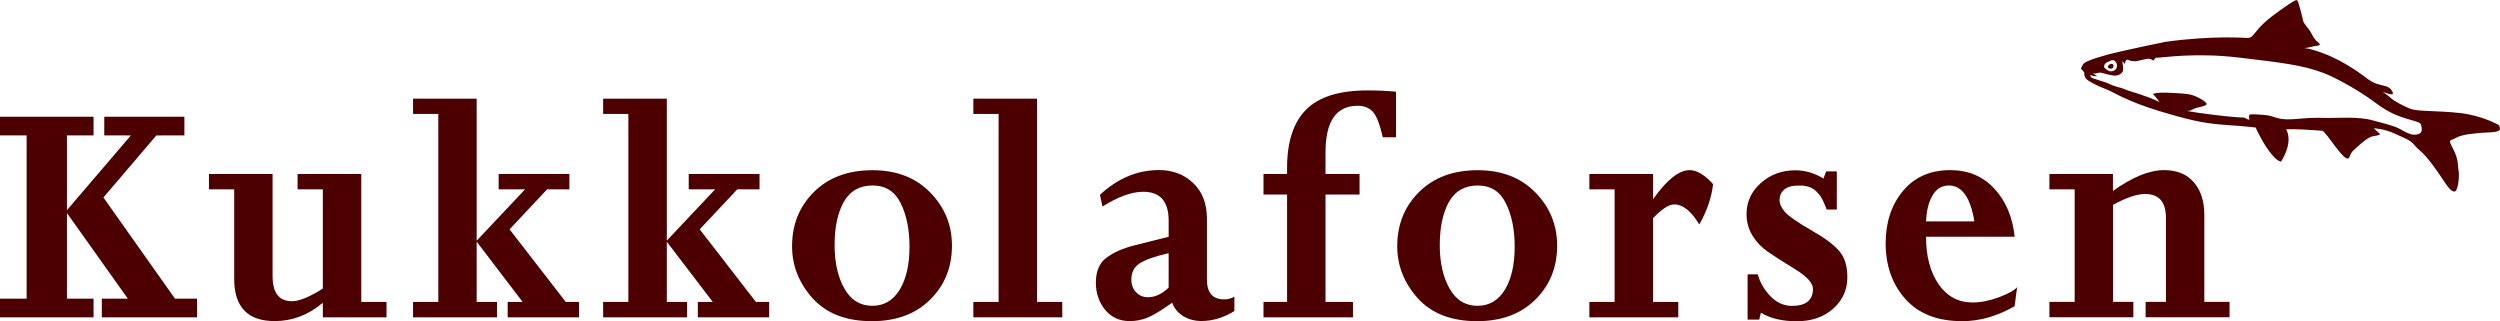
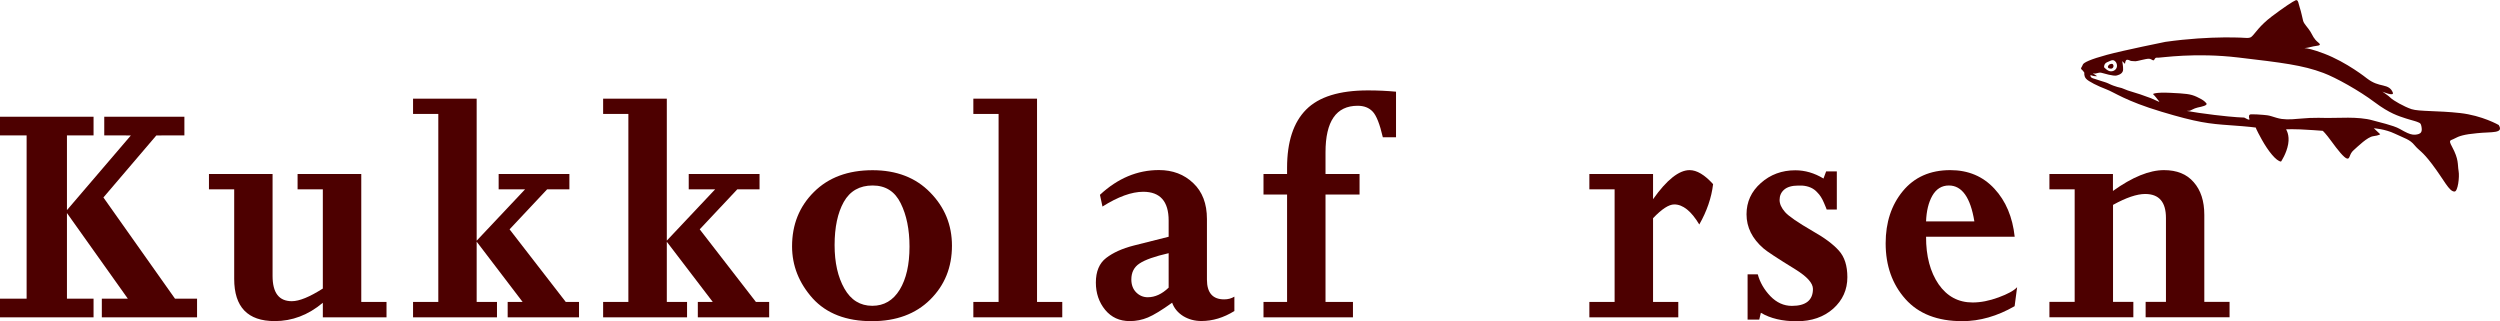
<svg xmlns="http://www.w3.org/2000/svg" width="218" height="28" viewBox="0 0 218 28" fill="none">
  <g clip-path="url(#clip0)">
    <path d="M217.888 10.9C217.888 10.9 216.46 10.075 214.516 9.857C212.572 9.639 210.952 9.731 210.291 9.52C209.63 9.302 208.665 8.741 208.473 8.543C208.281 8.345 207.739 7.988 207.739 7.988C207.739 7.988 208.804 8.451 208.652 8.068C208.5 7.685 208.229 7.553 207.799 7.454C207.369 7.355 206.953 7.262 206.391 6.833C206.391 6.833 204.645 5.427 202.642 4.668C201.657 4.298 201.181 4.205 200.943 4.199C201.128 4.179 201.393 4.133 201.604 4.073C201.961 3.968 202.556 4.027 202.159 3.71C201.756 3.393 201.67 3.096 201.472 2.766C201.273 2.429 200.903 2.093 200.831 1.809C200.758 1.525 200.659 1.017 200.546 0.686C200.434 0.356 200.414 -0.06 200.189 0.02C199.971 0.099 199.125 0.66 198.093 1.439C197.069 2.218 196.646 2.892 196.507 3.024C196.368 3.156 196.322 3.327 195.892 3.308C195.892 3.308 192.89 3.076 188.818 3.651C188.818 3.651 185.168 4.39 183.727 4.78C182.286 5.169 181.671 5.46 181.618 5.645C181.565 5.83 181.387 5.955 181.512 6.054C181.638 6.153 181.757 6.345 181.757 6.345C181.757 6.345 181.698 6.622 181.902 6.859C182.107 7.104 182.947 7.513 183.661 7.784C184.382 8.054 185.327 8.794 188.467 9.738C191.601 10.682 192.639 10.794 194.437 10.92C196.236 11.045 196.705 11.124 196.705 11.124C196.705 11.124 196.698 11.217 197.234 12.181C197.77 13.145 198.484 14.062 198.907 14.089C198.907 14.089 199.383 13.396 199.528 12.57C199.674 11.745 199.343 11.283 199.343 11.283C199.343 11.283 199.905 11.217 201.743 11.349C203.806 11.501 202.549 11.408 202.549 11.408C202.549 11.408 202.807 11.639 203.31 12.333C203.812 13.026 204.42 13.798 204.678 13.831C204.936 13.864 204.837 13.448 205.234 13.099C205.63 12.749 206.437 11.943 206.946 11.877C207.455 11.811 207.554 11.706 207.554 11.706L206.999 11.184C206.999 11.184 207.971 11.243 208.824 11.653C209.676 12.062 210.133 12.148 210.549 12.663C210.972 13.171 211.19 13.145 212.056 14.287C213.134 15.7 213.557 16.717 214.04 16.703C214.324 16.697 214.483 15.442 214.39 14.914C214.284 14.3 214.43 13.931 213.815 12.788C213.465 12.148 213.689 12.28 214.046 12.075C214.417 11.871 214.853 11.719 216.017 11.613C217.253 11.481 218.364 11.666 217.888 10.9ZM183.754 5.42C184.058 5.295 184.15 5.209 184.322 5.262C184.322 5.262 184.573 5.367 184.6 5.691C184.626 6.014 184.355 6.232 184.058 6.219C183.76 6.206 183.476 5.863 183.476 5.863C183.476 5.863 183.443 5.539 183.754 5.42ZM211.164 11.422C211.157 11.461 211.144 11.494 211.124 11.521C211.078 11.6 210.999 11.659 210.906 11.686C210.734 11.745 210.543 11.758 210.364 11.732C210.119 11.699 209.822 11.567 209.26 11.243C208.698 10.92 207.389 10.643 206.9 10.497C205.663 10.134 203.726 10.306 202.946 10.286C202.43 10.273 201.921 10.266 201.406 10.286C200.903 10.306 200.401 10.372 199.885 10.398C199.574 10.418 199.264 10.412 198.96 10.372C198.642 10.326 198.351 10.22 198.041 10.128C197.816 10.055 197.578 10.035 197.346 10.015C196.745 9.969 196.732 9.969 196.289 9.969C196.09 9.969 196.077 10.18 196.15 10.372C196.222 10.563 195.7 10.253 195.7 10.253C195.7 10.253 194.933 10.246 193.089 10.022C192.09 9.903 191.284 9.778 190.676 9.672C190.775 9.665 190.854 9.659 190.894 9.659C191.026 9.665 191.29 9.448 191.641 9.375C191.991 9.302 192.553 9.19 192.388 8.999C192.223 8.807 192.104 8.708 191.555 8.444C191.006 8.187 190.583 8.16 189.248 8.094C187.919 8.028 187.74 8.2 187.74 8.2C187.74 8.2 187.945 8.398 188.229 8.781C188.256 8.82 188.282 8.853 188.302 8.893C187.985 8.748 187.694 8.616 187.562 8.563C186.015 7.975 185.856 8.048 185.01 7.678C185.01 7.678 184.388 7.553 183.886 7.295C183.674 7.19 183.436 7.13 183.212 7.058C183.046 7.005 182.874 6.945 182.709 6.893C182.59 6.853 182.385 6.82 182.319 6.701C182.24 6.556 182.279 6.529 182.405 6.582C182.531 6.635 182.702 6.648 182.835 6.648C182.96 6.655 182.286 6.311 182.59 6.404C182.769 6.463 182.98 6.285 183.238 6.345C183.489 6.404 184.276 6.661 184.587 6.582C184.891 6.503 185.122 6.351 185.135 6.074C185.149 5.797 185.056 5.328 185.056 5.328L185.301 5.572C185.301 5.572 185.321 5.202 185.492 5.209C185.664 5.216 185.744 5.315 185.876 5.321C186.008 5.328 186.094 5.334 186.22 5.341C186.345 5.348 187.132 5.11 187.39 5.123C187.648 5.136 187.767 5.374 187.859 5.196C187.952 5.017 187.998 5.017 188.21 5.031C188.421 5.044 191.403 4.562 195.204 5.017C199.006 5.466 200.784 5.678 202.596 6.358C203.693 6.767 205.73 7.909 207.058 8.906C208.387 9.903 209.148 10.114 209.802 10.332C210.053 10.418 210.311 10.477 210.569 10.557C210.695 10.596 210.82 10.636 210.939 10.695C210.985 10.715 211.032 10.742 211.065 10.788C211.098 10.827 211.111 10.88 211.124 10.927C211.151 11.012 211.164 11.098 211.171 11.184C211.177 11.263 211.184 11.342 211.164 11.422Z" fill="#4D0000" />
    <path d="M184.064 5.988C184.276 6.001 184.382 5.724 184.216 5.579C184.216 5.579 184.005 5.519 183.866 5.698C183.727 5.876 183.853 5.975 184.064 5.988Z" fill="#4D0000" />
    <path d="M167.953 20.645C167.946 22.335 168.316 23.715 169.044 24.785C169.784 25.848 170.769 26.376 172.012 26.376C172.713 26.376 173.467 26.23 174.273 25.933C175.08 25.636 175.622 25.339 175.893 25.042L175.675 26.699C174.161 27.571 172.634 28.006 171.113 28.006C168.951 28.006 167.298 27.366 166.148 26.072C165.004 24.785 164.429 23.167 164.429 21.219C164.429 19.397 164.925 17.885 165.923 16.67C166.928 15.449 168.31 14.835 170.062 14.835C171.635 14.835 172.918 15.376 173.916 16.459C174.908 17.529 175.496 18.928 175.681 20.645H167.953ZM167.953 19.305H172.164C171.827 17.218 171.08 16.175 169.943 16.175C169.321 16.175 168.839 16.472 168.495 17.073C168.164 17.661 167.986 18.407 167.953 19.305Z" fill="#4D0000" />
    <path d="M184.249 15.172V16.651C185.935 15.442 187.423 14.835 188.705 14.835C189.823 14.835 190.689 15.185 191.29 15.885C191.905 16.578 192.216 17.529 192.216 18.737V26.323H194.418V27.663H187.099V26.323H188.871V19.008C188.871 17.614 188.269 16.915 187.059 16.915C186.339 16.915 185.4 17.232 184.256 17.865V26.323H186.028V27.663H178.709V26.323H180.911V16.512H178.709V15.172H184.249Z" fill="#4D0000" />
    <path d="M17.183 27.67H8.879V26.046H11.153V26.052L5.844 18.585H5.838V26.046H8.158V27.67H0V26.046H2.321V11.805H0V10.181H8.158V11.805H5.838V18.315H5.844L11.411 11.811L9.091 11.805V10.181H16.079V11.805L13.632 11.811L9.018 17.219L15.265 26.052V26.046H17.183V27.67Z" fill="#4D0000" />
    <path d="M23.768 15.172V24.058C23.768 25.531 24.323 26.264 25.447 26.264C26.101 26.264 27 25.894 28.151 25.161V16.512H25.949V15.172H31.503V26.33H33.704V27.67H28.151V26.402C26.875 27.472 25.473 28 23.959 28C21.599 28 20.422 26.772 20.422 24.323V16.512H18.221V15.172H23.768Z" fill="#4D0000" />
    <path d="M50.49 27.67H44.269V26.329H45.578V26.336L41.572 21.081H41.565V26.329H43.337V27.67H36.018V26.329H38.22V9.936H36.018V8.603H41.565V20.982H41.572L45.79 16.505V16.512H43.482V15.172H49.651V16.512H47.714V16.505L44.434 19.998L49.34 26.336V26.329H50.49V27.67Z" fill="#4D0000" />
    <path d="M67.071 27.67H60.85V26.329H62.159V26.336L58.146 21.081V26.329H59.911V27.67H52.593V26.329H54.794V9.936H52.593V8.603H58.146V20.982L62.364 16.505V16.512H60.057V15.172H66.232V16.512H64.295V16.505L61.015 19.998L65.921 26.336V26.329H67.071V27.67Z" fill="#4D0000" />
    <path d="M69.068 21.477C69.068 19.582 69.703 18.004 70.972 16.743C72.241 15.476 73.947 14.842 76.089 14.842C78.172 14.842 79.851 15.489 81.107 16.776C82.376 18.064 83.011 19.615 83.011 21.424C83.011 23.312 82.376 24.877 81.107 26.132C79.844 27.379 78.152 28.007 76.029 28.007C73.795 28.007 72.069 27.34 70.866 26.019C69.669 24.679 69.068 23.167 69.068 21.477ZM72.777 21.378C72.777 22.896 73.061 24.157 73.63 25.161C74.198 26.165 75.011 26.666 76.063 26.666C77.087 26.666 77.881 26.198 78.456 25.26C79.024 24.323 79.309 23.075 79.309 21.51C79.309 20.011 79.051 18.75 78.542 17.727C78.039 16.697 77.226 16.175 76.096 16.175C74.959 16.175 74.119 16.651 73.577 17.608C73.041 18.565 72.777 19.826 72.777 21.378Z" fill="#4D0000" />
    <path d="M84.876 8.603H90.429V26.329H92.63V27.67H84.876V26.329H87.077V9.936H84.876V8.603Z" fill="#4D0000" />
    <path d="M101.906 20.645V19.232C101.906 17.562 101.166 16.723 99.691 16.723C98.68 16.723 97.496 17.153 96.135 18.011L95.916 16.988C97.463 15.548 99.176 14.829 101.06 14.829C102.257 14.829 103.255 15.205 104.048 15.964C104.848 16.717 105.245 17.76 105.245 19.094V24.382C105.245 25.531 105.747 26.105 106.746 26.105C107.083 26.105 107.38 26.026 107.638 25.867V27.122C106.699 27.703 105.741 27.993 104.762 27.993C104.174 27.993 103.645 27.848 103.176 27.564C102.706 27.267 102.382 26.878 102.21 26.396C101.311 27.043 100.604 27.472 100.101 27.683C99.599 27.894 99.07 28 98.521 28C97.629 28 96.915 27.677 96.373 27.023C95.83 26.363 95.559 25.564 95.559 24.64C95.559 23.676 95.857 22.956 96.459 22.494C97.06 22.032 97.86 21.669 98.865 21.411L101.906 20.645ZM101.906 22.078C100.696 22.355 99.85 22.652 99.367 22.976C98.891 23.286 98.653 23.755 98.653 24.369C98.653 24.831 98.792 25.207 99.07 25.491C99.354 25.775 99.691 25.92 100.081 25.92C100.716 25.92 101.324 25.643 101.906 25.082V22.078Z" fill="#4D0000" />
    <path d="M110.177 15.172H112.233V14.637C112.233 12.359 112.788 10.669 113.899 9.553C115.01 8.437 116.801 7.883 119.287 7.883C120.133 7.883 120.947 7.922 121.733 7.995V11.97H120.583C120.318 10.821 120.021 10.068 119.697 9.731C119.373 9.388 118.937 9.223 118.388 9.223C116.517 9.223 115.585 10.576 115.585 13.277V15.172H118.553V16.961H115.585V26.329H117.978V27.67H110.177V26.329H112.233V16.961H110.177V15.172Z" fill="#4D0000" />
-     <path d="M121.839 21.477C121.839 19.582 122.474 18.004 123.743 16.743C125.013 15.476 126.718 14.842 128.86 14.842C130.943 14.842 132.622 15.489 133.878 16.776C135.148 18.064 135.782 19.615 135.782 21.424C135.782 23.312 135.148 24.877 133.878 26.132C132.615 27.379 130.923 28.007 128.801 28.007C126.566 28.007 124.841 27.34 123.637 26.019C122.441 24.679 121.839 23.167 121.839 21.477ZM125.548 21.378C125.548 22.896 125.832 24.157 126.401 25.161C126.969 26.165 127.783 26.666 128.834 26.666C129.859 26.666 130.659 26.198 131.227 25.26C131.796 24.323 132.08 23.075 132.08 21.51C132.08 20.011 131.822 18.75 131.313 17.727C130.811 16.697 129.991 16.175 128.867 16.175C127.73 16.175 126.89 16.651 126.348 17.608C125.812 18.565 125.548 19.826 125.548 21.378Z" fill="#4D0000" />
    <path d="M144.146 15.172V17.37C145.342 15.68 146.407 14.835 147.332 14.835C147.96 14.835 148.641 15.238 149.382 16.056C149.243 17.238 148.84 18.413 148.178 19.575C147.478 18.407 146.75 17.826 145.997 17.826C145.521 17.826 144.906 18.229 144.146 19.027V26.329H146.347V27.67H138.592V26.329H140.794V16.512H138.592V15.172H144.146Z" fill="#4D0000" />
    <path d="M152.39 27.862V23.92H153.276C153.467 24.62 153.831 25.254 154.373 25.822C154.922 26.389 155.55 26.673 156.251 26.673C157.474 26.673 158.089 26.178 158.089 25.194C158.089 24.692 157.586 24.131 156.581 23.504C154.981 22.52 154.049 21.906 153.785 21.669C152.793 20.817 152.297 19.82 152.297 18.684C152.297 17.602 152.714 16.697 153.547 15.958C154.38 15.218 155.385 14.849 156.548 14.849C157.395 14.849 158.214 15.086 159.008 15.568L159.239 14.948H160.171V18.269H159.285C159.285 18.249 159.206 18.051 159.041 17.668C158.882 17.291 158.69 16.994 158.472 16.783C158.155 16.42 157.712 16.222 157.137 16.182H156.998H156.813C156.264 16.182 155.848 16.301 155.576 16.539C155.312 16.77 155.18 17.067 155.18 17.437C155.18 17.78 155.338 18.13 155.662 18.5C155.986 18.863 156.786 19.411 158.062 20.15C159.094 20.731 159.854 21.299 160.35 21.854C160.846 22.402 161.09 23.174 161.09 24.171C161.09 25.26 160.68 26.178 159.854 26.918C159.034 27.644 157.97 28.014 156.674 28.014C155.424 28.014 154.38 27.769 153.547 27.274L153.408 27.868H152.39V27.862Z" fill="#4D0000" />
  </g>
  <defs>
    <clipPath id="clip0">
      <rect width="218" height="28" fill="white" />
    </clipPath>
  </defs>
</svg>